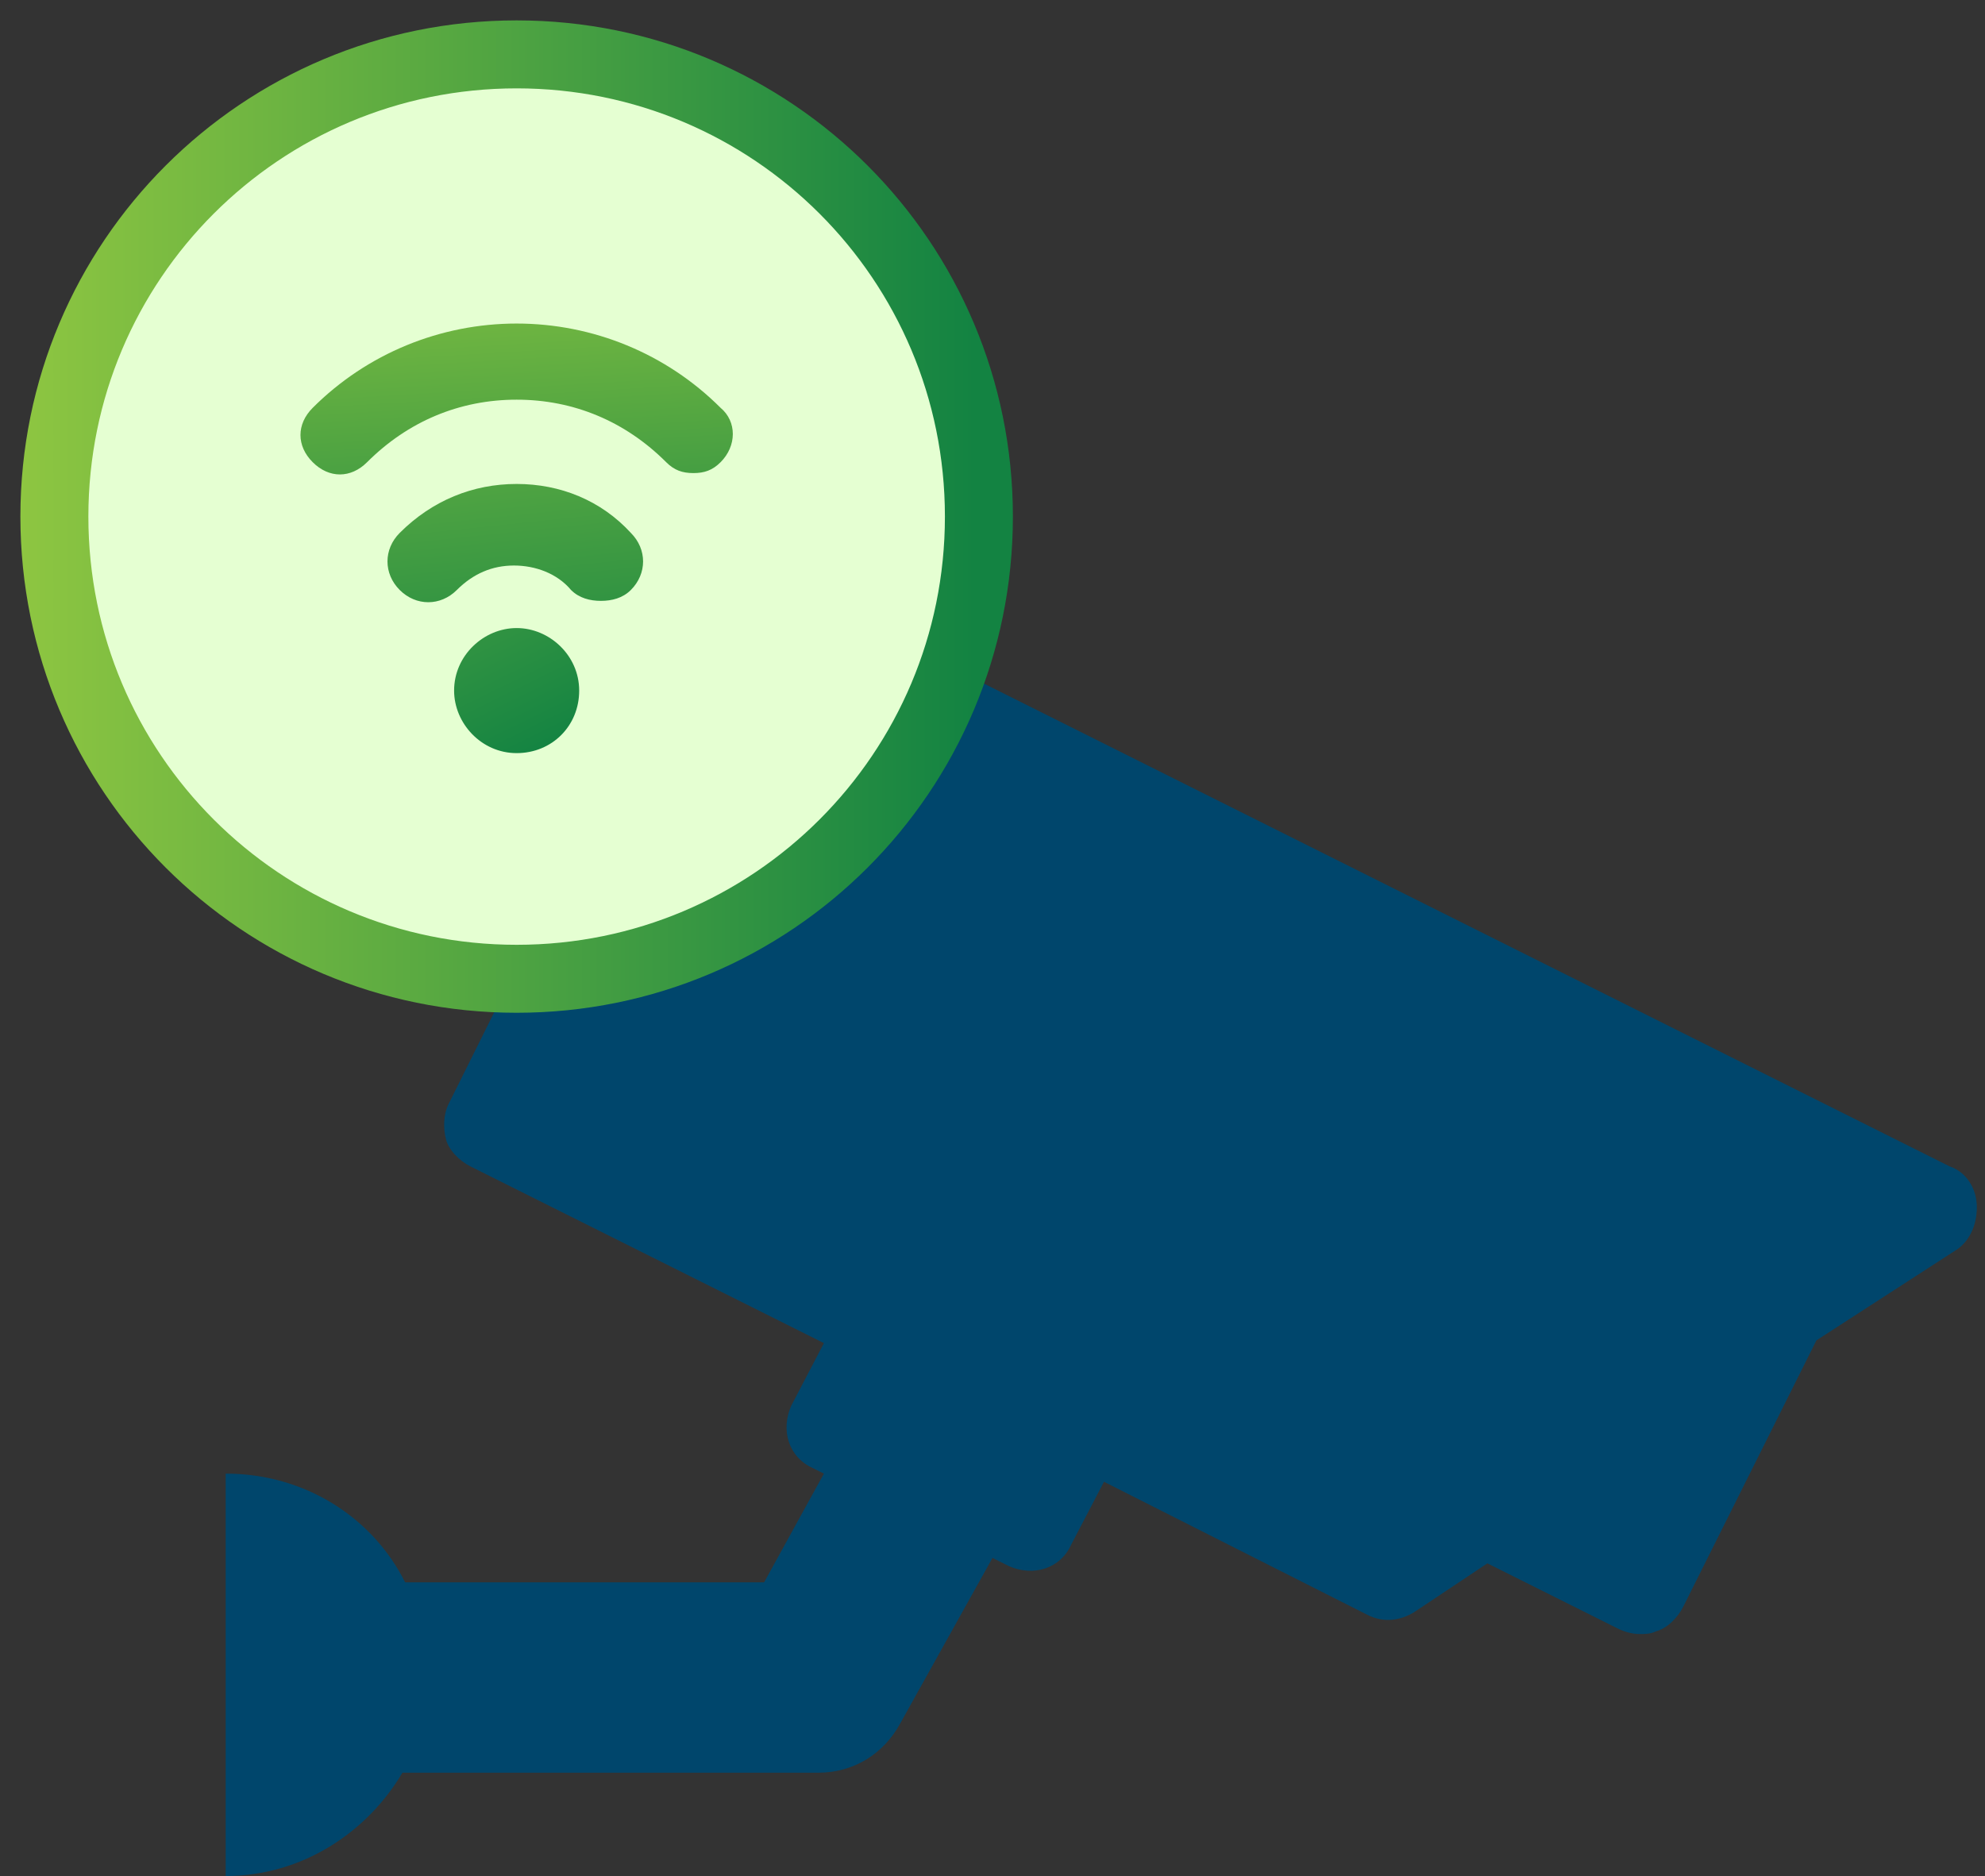
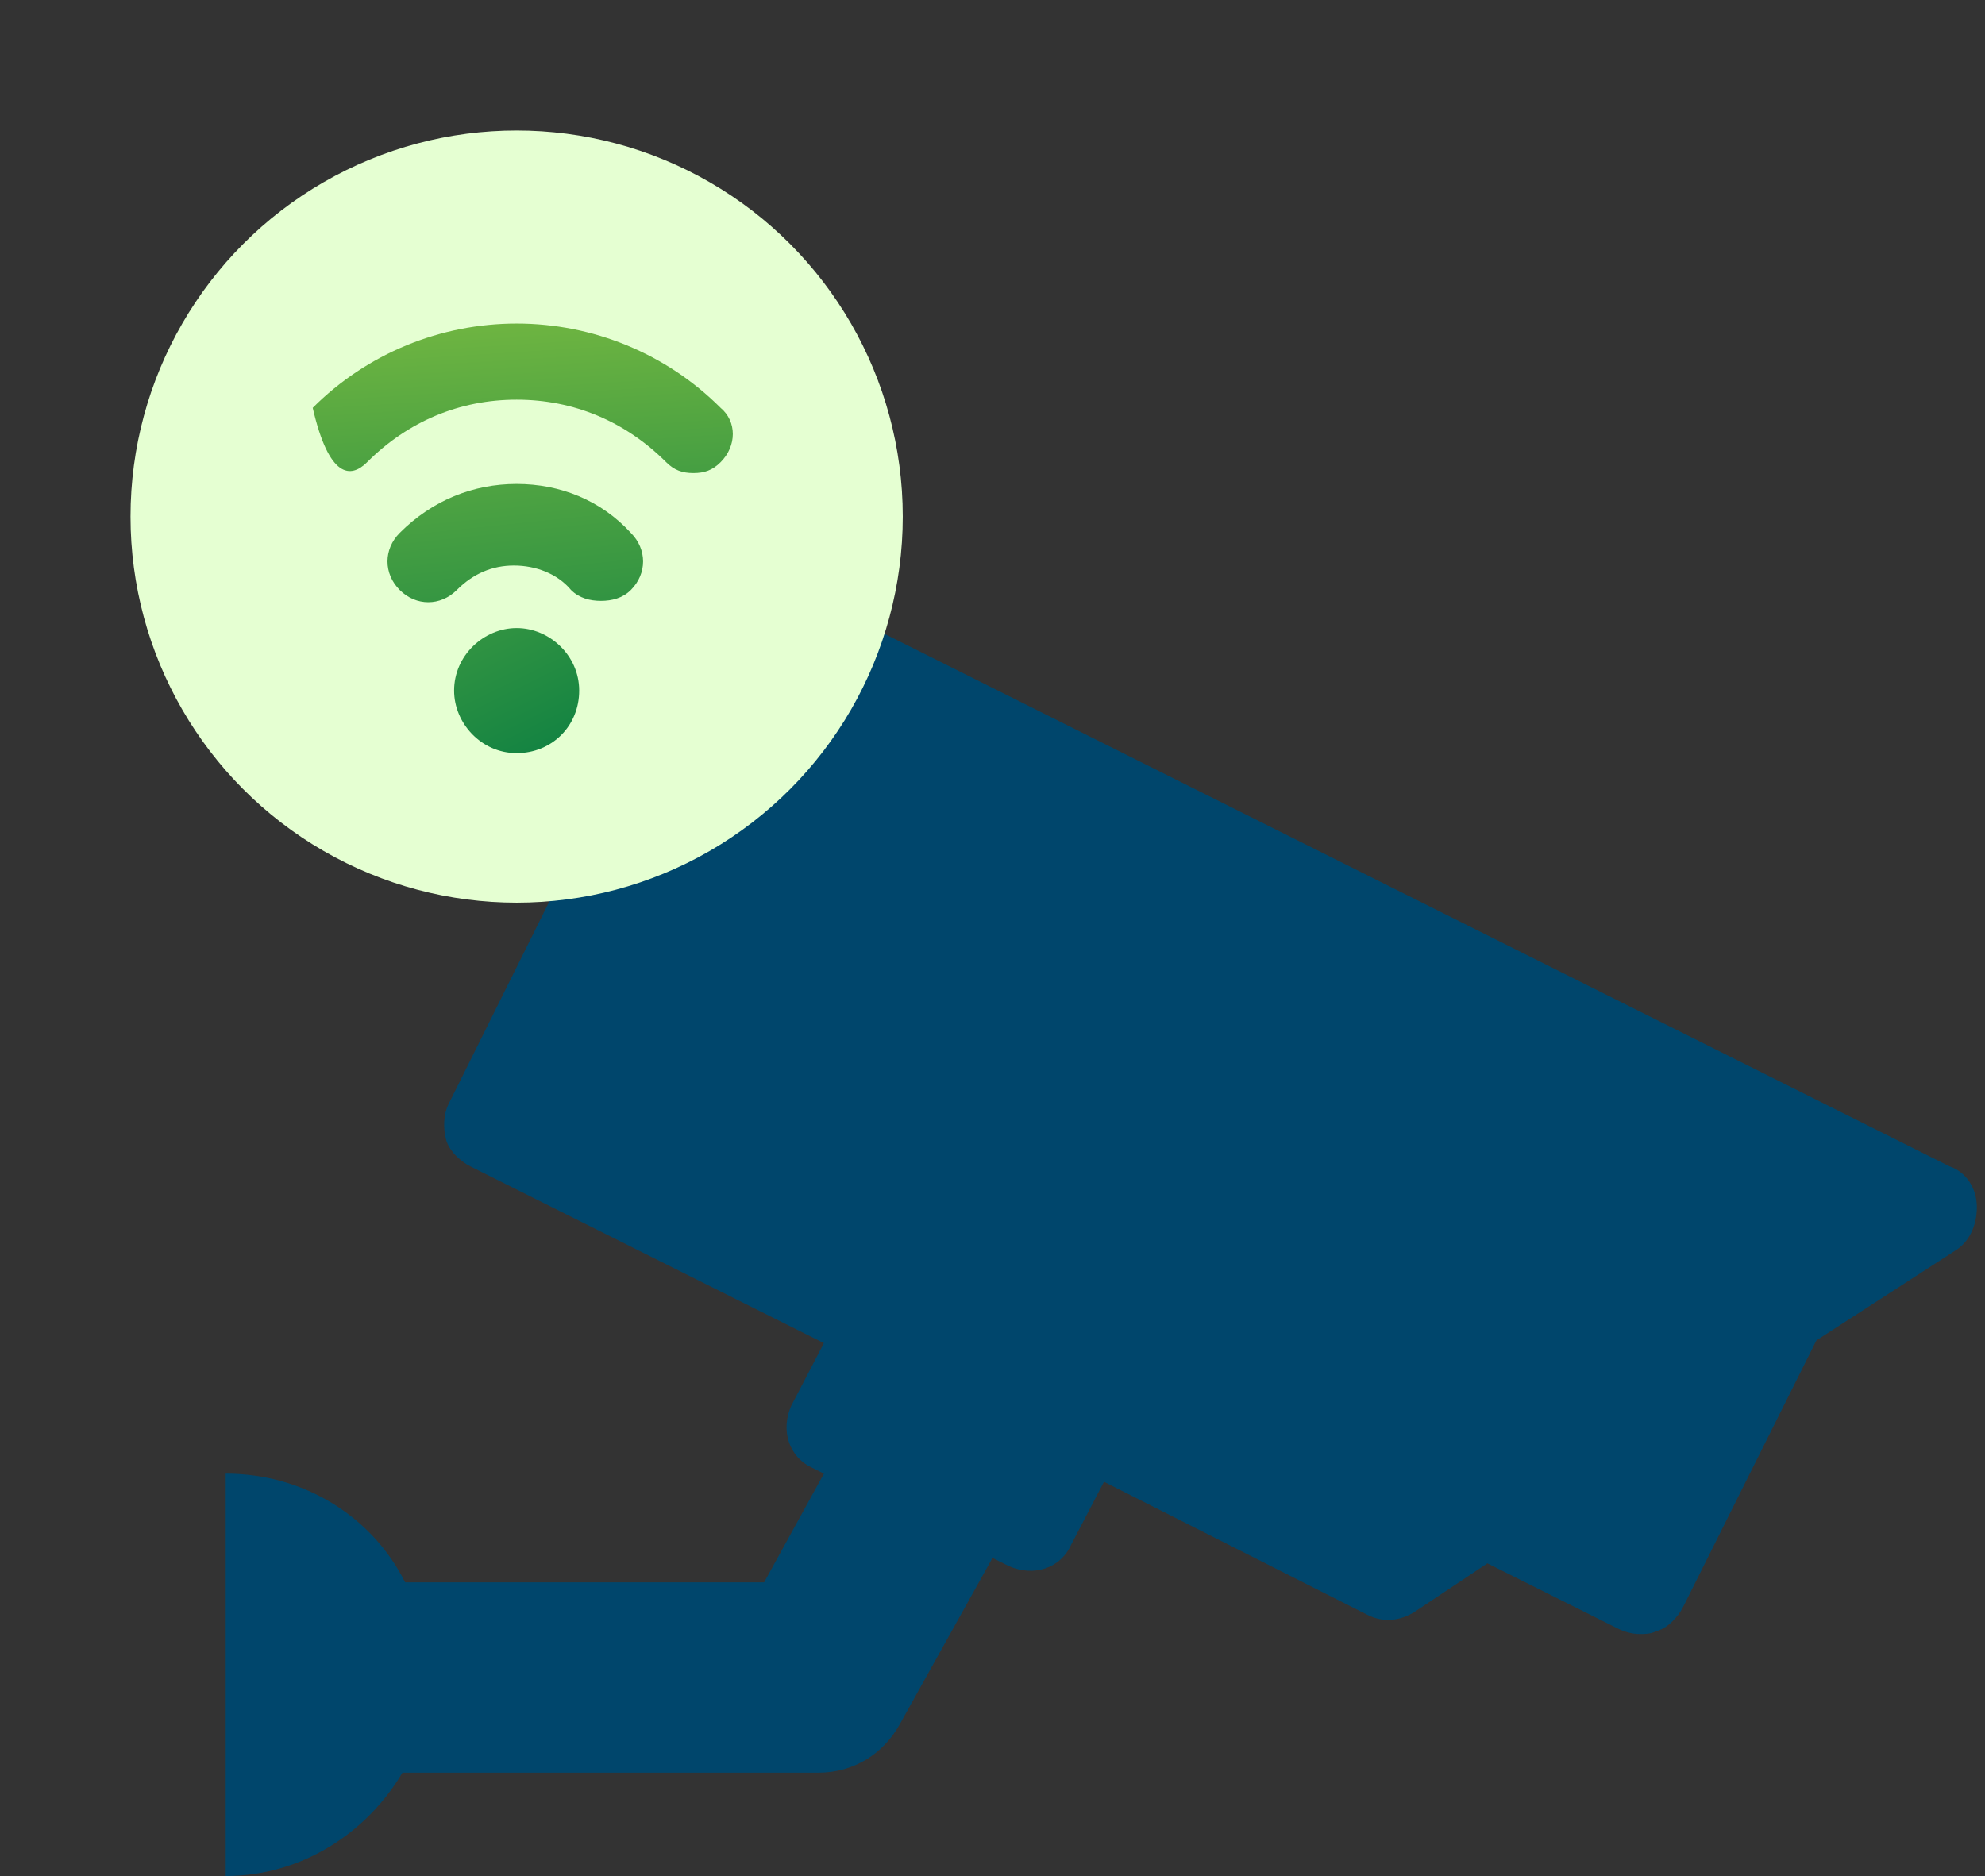
<svg xmlns="http://www.w3.org/2000/svg" width="73px" height="69px" viewBox="0 0 73 69" version="1.1">
  <rect x="0" y="0" width="73" height="69" fill="#333333" stroke="none" />
  <title>cctv_icon</title>
  <desc>Created with Sketch.</desc>
  <defs>
    <linearGradient x1="-3.676%" y1="50%" x2="103.676%" y2="50%" id="linearGradient-1">
      <stop stop-color="#8EC641" offset="0%" />
      <stop stop-color="#138342" offset="95.92%" />
    </linearGradient>
    <linearGradient x1="23.692%" y1="-79.094%" x2="78.647%" y2="241.614%" id="linearGradient-2">
      <stop stop-color="#8EC641" offset="0%" />
      <stop stop-color="#138342" offset="95.92%" />
    </linearGradient>
    <linearGradient x1="-12.431%" y1="-211.993%" x2="86.335%" y2="222.761%" id="linearGradient-3">
      <stop stop-color="#8EC641" offset="0%" />
      <stop stop-color="#138342" offset="95.92%" />
    </linearGradient>
    <linearGradient x1="-119.048%" y1="-295.863%" x2="82.778%" y2="115.263%" id="linearGradient-4">
      <stop stop-color="#8EC641" offset="0%" />
      <stop stop-color="#138342" offset="95.92%" />
    </linearGradient>
  </defs>
  <g id="Page-1" stroke="none" stroke-width="1" fill="none" fill-rule="evenodd">
    <g id="cctv_icon" transform="translate(2, 2)">
      <path d="M69.7,40.9 L26.1,19.1 C25.2,18.7 24.2,19 23.8,19.9 L14.5,38.6 C14.3,39 14.3,39.5 14.4,39.9 C14.5,40.3 14.9,40.7 15.3,40.9 L28.3,47.4 L27.1,49.7 C26.7,50.6 27,51.6 27.9,52 L28.3,52.2 L26.1,56.2 L12.9,56.2 C11.7,53.8 9.2,52.2 6.3,52.2 L6.3,67 C9.1,67 11.5,65.4 12.8,63.2 L28.1,63.2 C29.4,63.2 30.5,62.5 31.1,61.4 L34.5,55.3 L35.1,55.6 C36,56 37,55.7 37.4,54.8 L38.6,52.5 L48.3,57.4 C48.9,57.7 49.5,57.6 50,57.3 L52.7,55.5 L57.5,57.9 C57.7,58 58,58.1 58.3,58.1 C58.5,58.1 58.7,58.1 58.9,58 C59.3,57.9 59.7,57.5 59.9,57.1 L64.8,47.3 L69.9,44 C70.4,43.7 70.7,43.1 70.7,42.4 C70.7,41.7 70.3,41.1 69.7,40.9 Z" id="Path" fill="#00466C" />
      <g id="Group">
        <g>
          <circle id="Oval" fill="#E5FFD2" cx="17" cy="17" r="14.2" />
-           <path d="M17,0 C7.6,0 0,7.6 0,17 C0,26.4 7.6,34 17,34 C26.4,34 34,26.4 34,17 C34,7.6 26.4,0 17,0 Z" id="Path" stroke="url(#linearGradient-1)" stroke-width="2.5" fill="#E5FFD2" />
-           <path d="M17,9.9 C14.2,9.9 11.5,11 9.5,13 C8.9,13.6 8.9,14.4 9.5,15 C10.1,15.6 10.9,15.6 11.5,15 C13,13.5 14.9,12.7 17,12.7 C19.1,12.7 21,13.5 22.5,15 C22.8,15.3 23.1,15.4 23.5,15.4 C23.9,15.4 24.2,15.3 24.5,15 C25.1,14.4 25.1,13.5 24.5,13 C22.5,11 19.8,9.9 17,9.9 Z" id="Path" fill="url(#linearGradient-2)" />
+           <path d="M17,9.9 C14.2,9.9 11.5,11 9.5,13 C10.1,15.6 10.9,15.6 11.5,15 C13,13.5 14.9,12.7 17,12.7 C19.1,12.7 21,13.5 22.5,15 C22.8,15.3 23.1,15.4 23.5,15.4 C23.9,15.4 24.2,15.3 24.5,15 C25.1,14.4 25.1,13.5 24.5,13 C22.5,11 19.8,9.9 17,9.9 Z" id="Path" fill="url(#linearGradient-2)" />
        </g>
        <path d="M17,15.8 C15.4,15.8 13.9,16.4 12.7,17.6 C12.1,18.2 12.1,19.1 12.7,19.7 C13.3,20.3 14.2,20.3 14.8,19.7 C15.4,19.1 16.1,18.8 16.9,18.8 C17.7,18.8 18.5,19.1 19,19.7 C19.3,20 19.7,20.1 20.1,20.1 C20.5,20.1 20.9,20 21.2,19.7 C21.8,19.1 21.8,18.2 21.2,17.6 C20.1,16.4 18.6,15.8 17,15.8 Z" id="Path" fill="url(#linearGradient-3)" />
        <path d="M17,21.1 C15.8,21.1 14.7,22.1 14.7,23.4 C14.7,24.6 15.7,25.7 17,25.7 C18.3,25.7 19.3,24.7 19.3,23.4 C19.3,22.1 18.2,21.1 17,21.1 Z" id="Path" fill="url(#linearGradient-4)" />
      </g>
    </g>
  </g>
</svg>